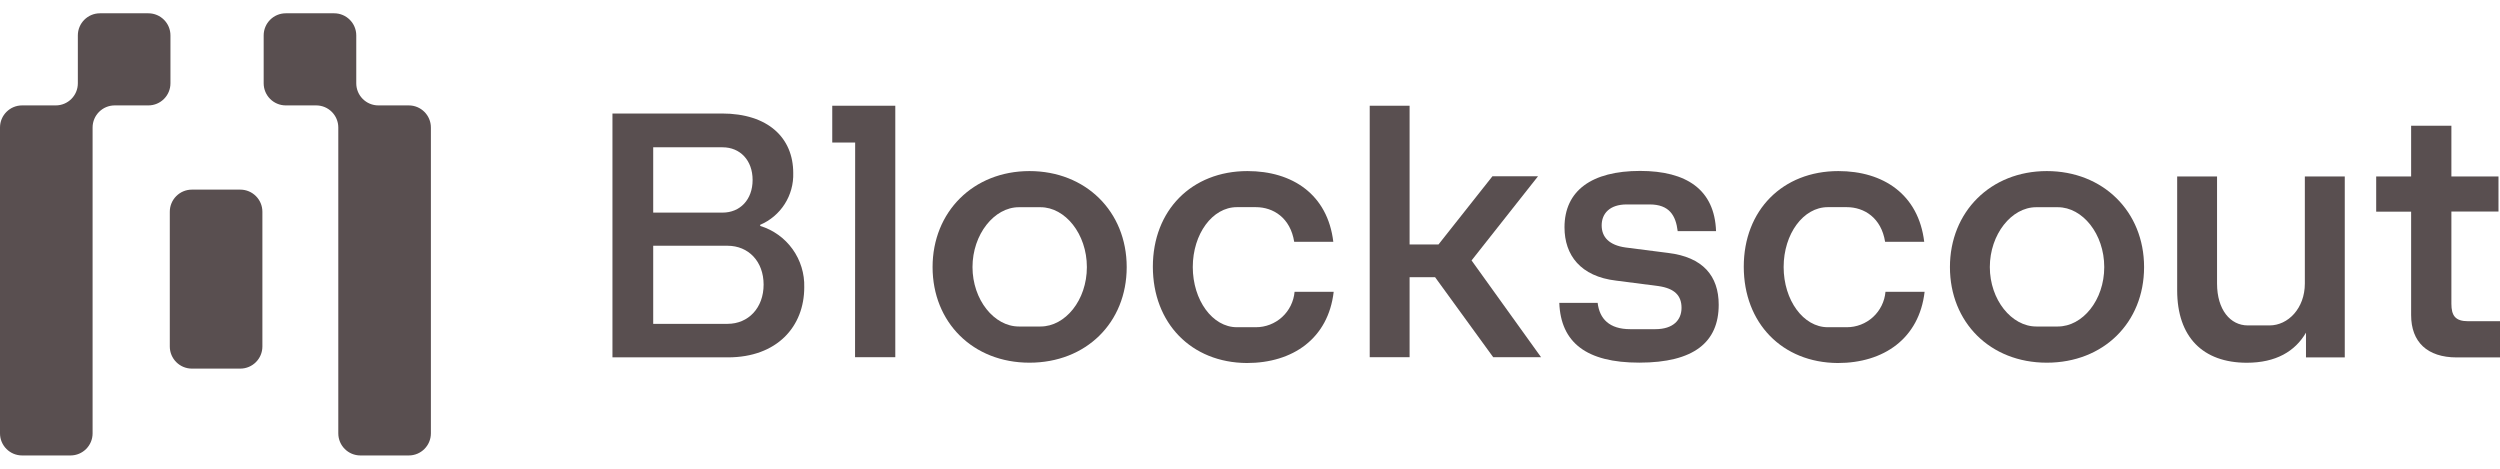
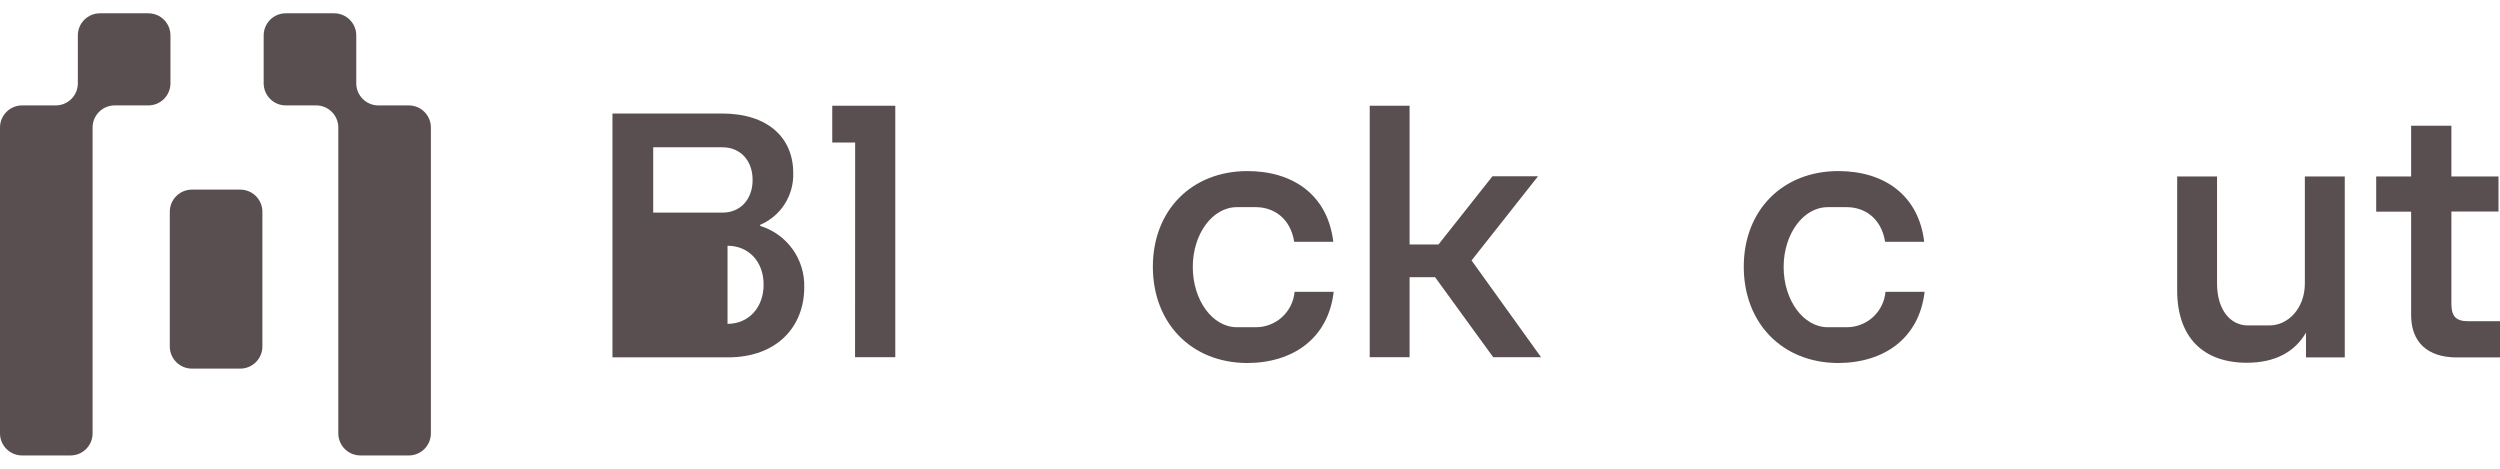
<svg xmlns="http://www.w3.org/2000/svg" width="160" height="30" viewBox="0 0 160 30" fill="none">
  <g clip-path="url(#clip0_745_62)">
    <path fill-rule="evenodd" clip-rule="evenodd" d="M22.801 2.266C22.801 1.484 22.167 0.851 21.386 0.851H18.29C17.508 0.851 16.875 1.484 16.875 2.266V5.331C16.875 6.113 17.508 6.746 18.29 6.746H20.236C21.017 6.746 21.651 7.38 21.651 8.161V27.734C21.651 28.516 22.284 29.149 23.066 29.149H26.162C26.943 29.149 27.577 28.516 27.577 27.734V8.161C27.577 7.379 26.943 6.746 26.162 6.746H24.216C23.434 6.746 22.801 6.112 22.801 5.331V2.266ZM10.909 2.266C10.909 1.484 10.275 0.851 9.494 0.851H6.397C5.616 0.851 4.982 1.484 4.982 2.266V5.331C4.982 6.113 4.349 6.746 3.567 6.746H1.415C0.633 6.746 0 7.38 0 8.161V27.735C0 28.516 0.633 29.149 1.415 29.149H4.511C5.293 29.149 5.926 28.516 5.926 27.735V8.161C5.926 7.38 6.56 6.746 7.341 6.746H9.494C10.275 6.746 10.909 6.113 10.909 5.331V2.266ZM16.793 13.551C16.793 12.77 16.159 12.136 15.378 12.136H12.282C11.5 12.136 10.867 12.77 10.867 13.551V22.176C10.867 22.957 11.5 23.591 12.282 23.591H15.378C16.159 23.591 16.793 22.957 16.793 22.176V13.551Z" fill="#594F50" />
-     <path d="M39.197 7.264H46.198C49.163 7.264 50.767 8.825 50.767 11.071C50.789 11.773 50.599 12.466 50.222 13.057C49.844 13.649 49.297 14.113 48.653 14.387V14.46C49.487 14.714 50.214 15.236 50.724 15.945C51.233 16.654 51.496 17.512 51.472 18.385C51.472 20.896 49.736 22.871 46.587 22.871H39.197V7.264ZM46.246 13.607C47.364 13.607 48.167 12.778 48.167 11.517C48.167 10.256 47.364 9.427 46.246 9.427H41.805V13.607H46.246ZM46.562 20.726C47.899 20.726 48.871 19.702 48.871 18.215C48.871 16.727 47.899 15.728 46.562 15.728H41.805V20.726H46.562Z" fill="#594F50" />
+     <path d="M39.197 7.264H46.198C49.163 7.264 50.767 8.825 50.767 11.071C50.789 11.773 50.599 12.466 50.222 13.057C49.844 13.649 49.297 14.113 48.653 14.387V14.46C49.487 14.714 50.214 15.236 50.724 15.945C51.233 16.654 51.496 17.512 51.472 18.385C51.472 20.896 49.736 22.871 46.587 22.871H39.197V7.264ZM46.246 13.607C47.364 13.607 48.167 12.778 48.167 11.517C48.167 10.256 47.364 9.427 46.246 9.427H41.805V13.607H46.246ZM46.562 20.726C47.899 20.726 48.871 19.702 48.871 18.215C48.871 16.727 47.899 15.728 46.562 15.728H41.805H46.562Z" fill="#594F50" />
    <path d="M54.73 9.121H53.264V6.766H57.299V22.861H54.723L54.73 9.121Z" fill="#594F50" />
-     <path d="M59.685 17.093C59.685 13.558 62.289 10.949 65.886 10.949C69.484 10.949 72.109 13.534 72.109 17.093C72.109 20.652 69.508 23.212 65.886 23.212C62.265 23.212 59.685 20.628 59.685 17.093ZM65.206 20.896H66.595C68.175 20.896 69.56 19.214 69.56 17.093C69.56 14.972 68.171 13.262 66.595 13.262H65.206C63.626 13.262 62.24 15.003 62.24 17.093C62.24 19.183 63.626 20.896 65.206 20.896Z" fill="#594F50" />
    <path d="M73.783 17.069C73.783 13.46 76.266 10.949 79.839 10.949C82.707 10.949 84.968 12.436 85.332 15.477H82.829C82.585 13.941 81.492 13.258 80.374 13.258H79.158C77.602 13.258 76.338 14.965 76.338 17.09C76.338 19.214 77.602 20.942 79.158 20.942H80.374C80.995 20.944 81.594 20.712 82.054 20.293C82.513 19.873 82.798 19.295 82.853 18.674H85.356C85.009 21.673 82.731 23.233 79.8 23.233C76.238 23.212 73.783 20.677 73.783 17.069Z" fill="#594F50" />
    <path d="M87.662 6.766H90.214V15.644H92.065L95.517 11.28H98.434L94.18 16.668L98.628 22.861H95.565L91.846 17.741H90.214V22.861H87.662V6.766Z" fill="#594F50" />
-     <path d="M99.795 19.385H102.25C102.371 20.409 103.003 21.067 104.333 21.067H105.941C107.083 21.067 107.618 20.482 107.618 19.702C107.618 18.922 107.181 18.458 106.136 18.308L103.434 17.96C101.149 17.692 100.128 16.327 100.128 14.547C100.128 12.207 101.864 10.939 104.965 10.939C107.934 10.939 109.733 12.133 109.827 14.791H107.372C107.25 13.791 106.837 13.084 105.573 13.084H104.111C103.017 13.084 102.507 13.669 102.507 14.425C102.507 15.181 102.993 15.693 104.038 15.839L106.764 16.188C108.976 16.456 109.997 17.65 109.997 19.503C109.997 21.892 108.417 23.209 104.917 23.209C101.531 23.212 99.889 21.92 99.795 19.385Z" fill="#594F50" />
    <path d="M111.601 17.069C111.601 13.46 114.08 10.949 117.657 10.949C120.525 10.949 122.786 12.436 123.15 15.477H120.647C120.404 13.941 119.31 13.258 118.192 13.258H116.976C115.417 13.258 114.153 14.965 114.153 17.09C114.153 19.214 115.417 20.942 116.976 20.942H118.192C118.813 20.944 119.413 20.712 119.872 20.293C120.331 19.873 120.616 19.295 120.671 18.674H123.175C122.828 21.673 120.55 23.233 117.619 23.233C114.06 23.212 111.601 20.677 111.601 17.069Z" fill="#594F50" />
-     <path d="M124.796 17.093C124.796 13.558 127.397 10.949 130.995 10.949C134.592 10.949 137.221 13.534 137.221 17.093C137.221 20.652 134.62 23.212 130.995 23.212C127.369 23.212 124.796 20.628 124.796 17.093ZM130.314 20.896H131.703C133.283 20.896 134.672 19.214 134.672 17.093C134.672 14.972 133.283 13.262 131.703 13.262H130.314C128.734 13.262 127.349 15.003 127.349 17.093C127.349 19.183 128.741 20.896 130.321 20.896H130.314Z" fill="#594F50" />
    <path d="M139.339 18.58V11.294H141.891V18.145C141.891 19.827 142.742 20.827 143.86 20.827H145.249C146.44 20.827 147.51 19.73 147.51 18.145V11.294H150.065V22.875H147.583V21.29C146.888 22.484 145.662 23.216 143.791 23.216C140.992 23.212 139.339 21.579 139.339 18.58Z" fill="#594F50" />
    <path d="M154.312 20.165V13.547H152.076V11.294H154.312V8.048H156.889V11.294H159.903V13.537H156.889V19.437C156.889 20.193 157.132 20.558 157.958 20.558H160V22.875H157.222C155.354 22.871 154.312 21.896 154.312 20.165Z" fill="#594F50" />
  </g>
  <defs>
    <clipPath id="clip0_745_62">
      <rect width="160" height="30" fill="white" />
    </clipPath>
  </defs>
</svg>